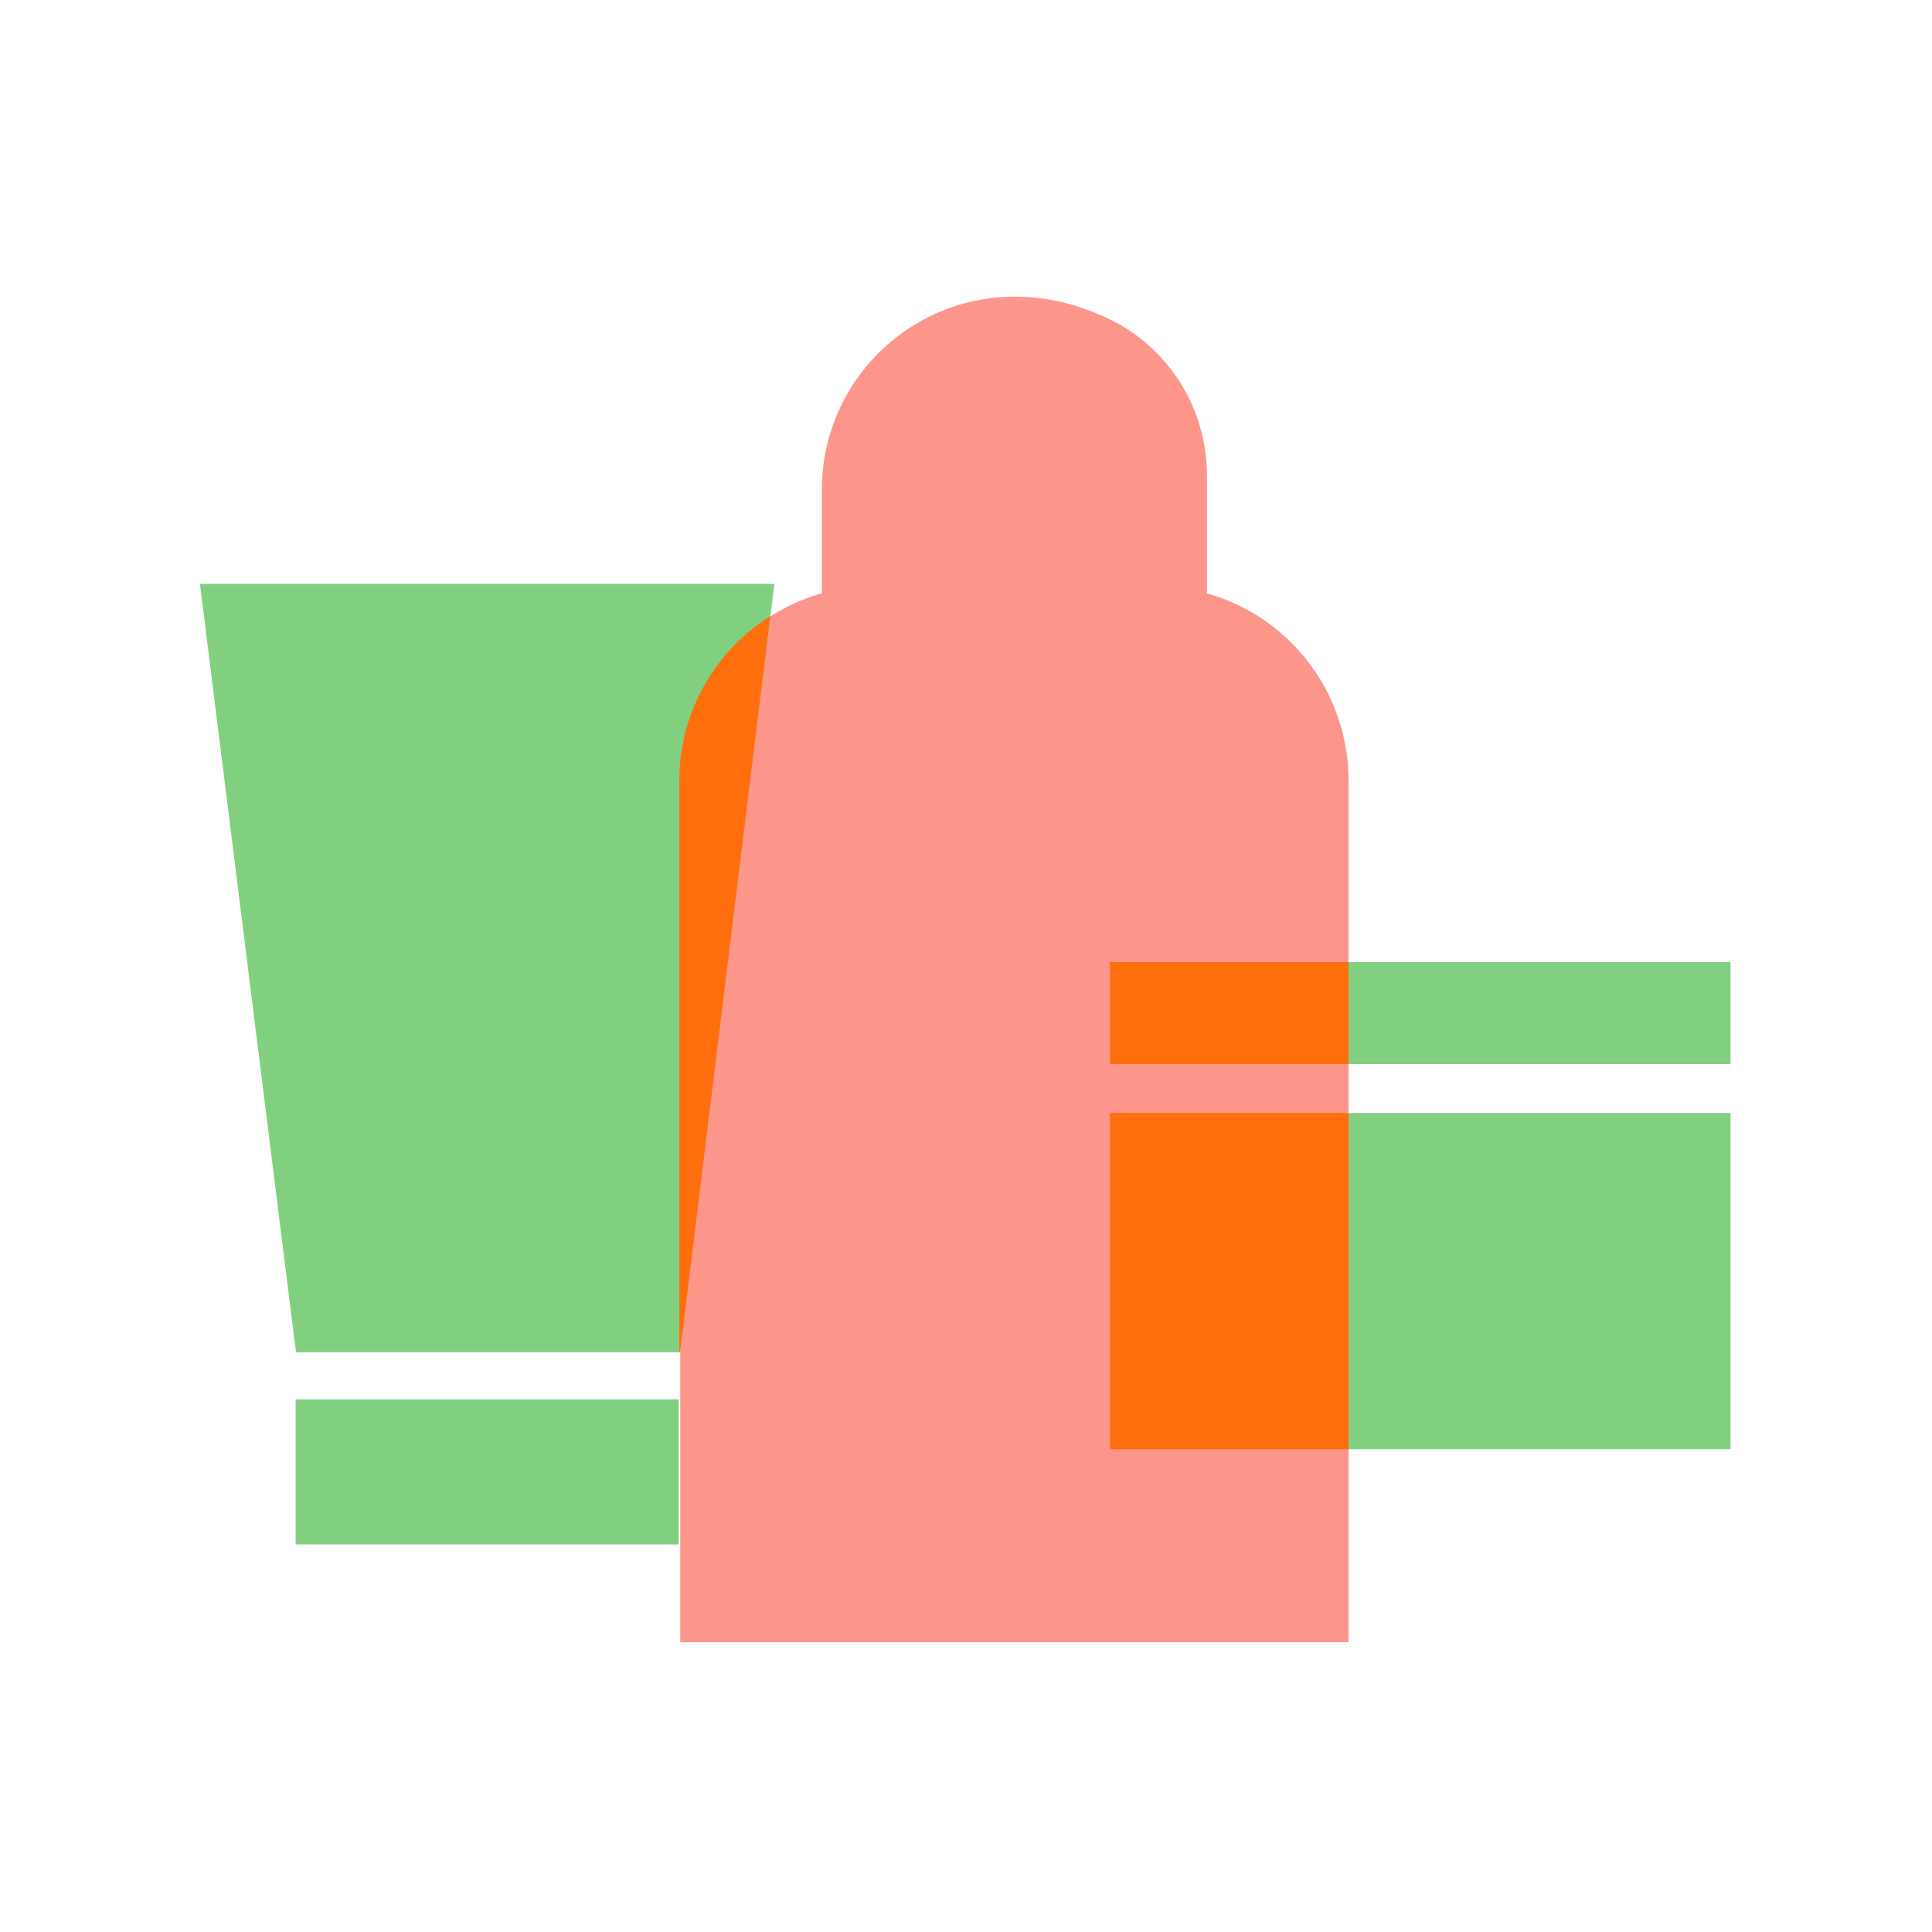
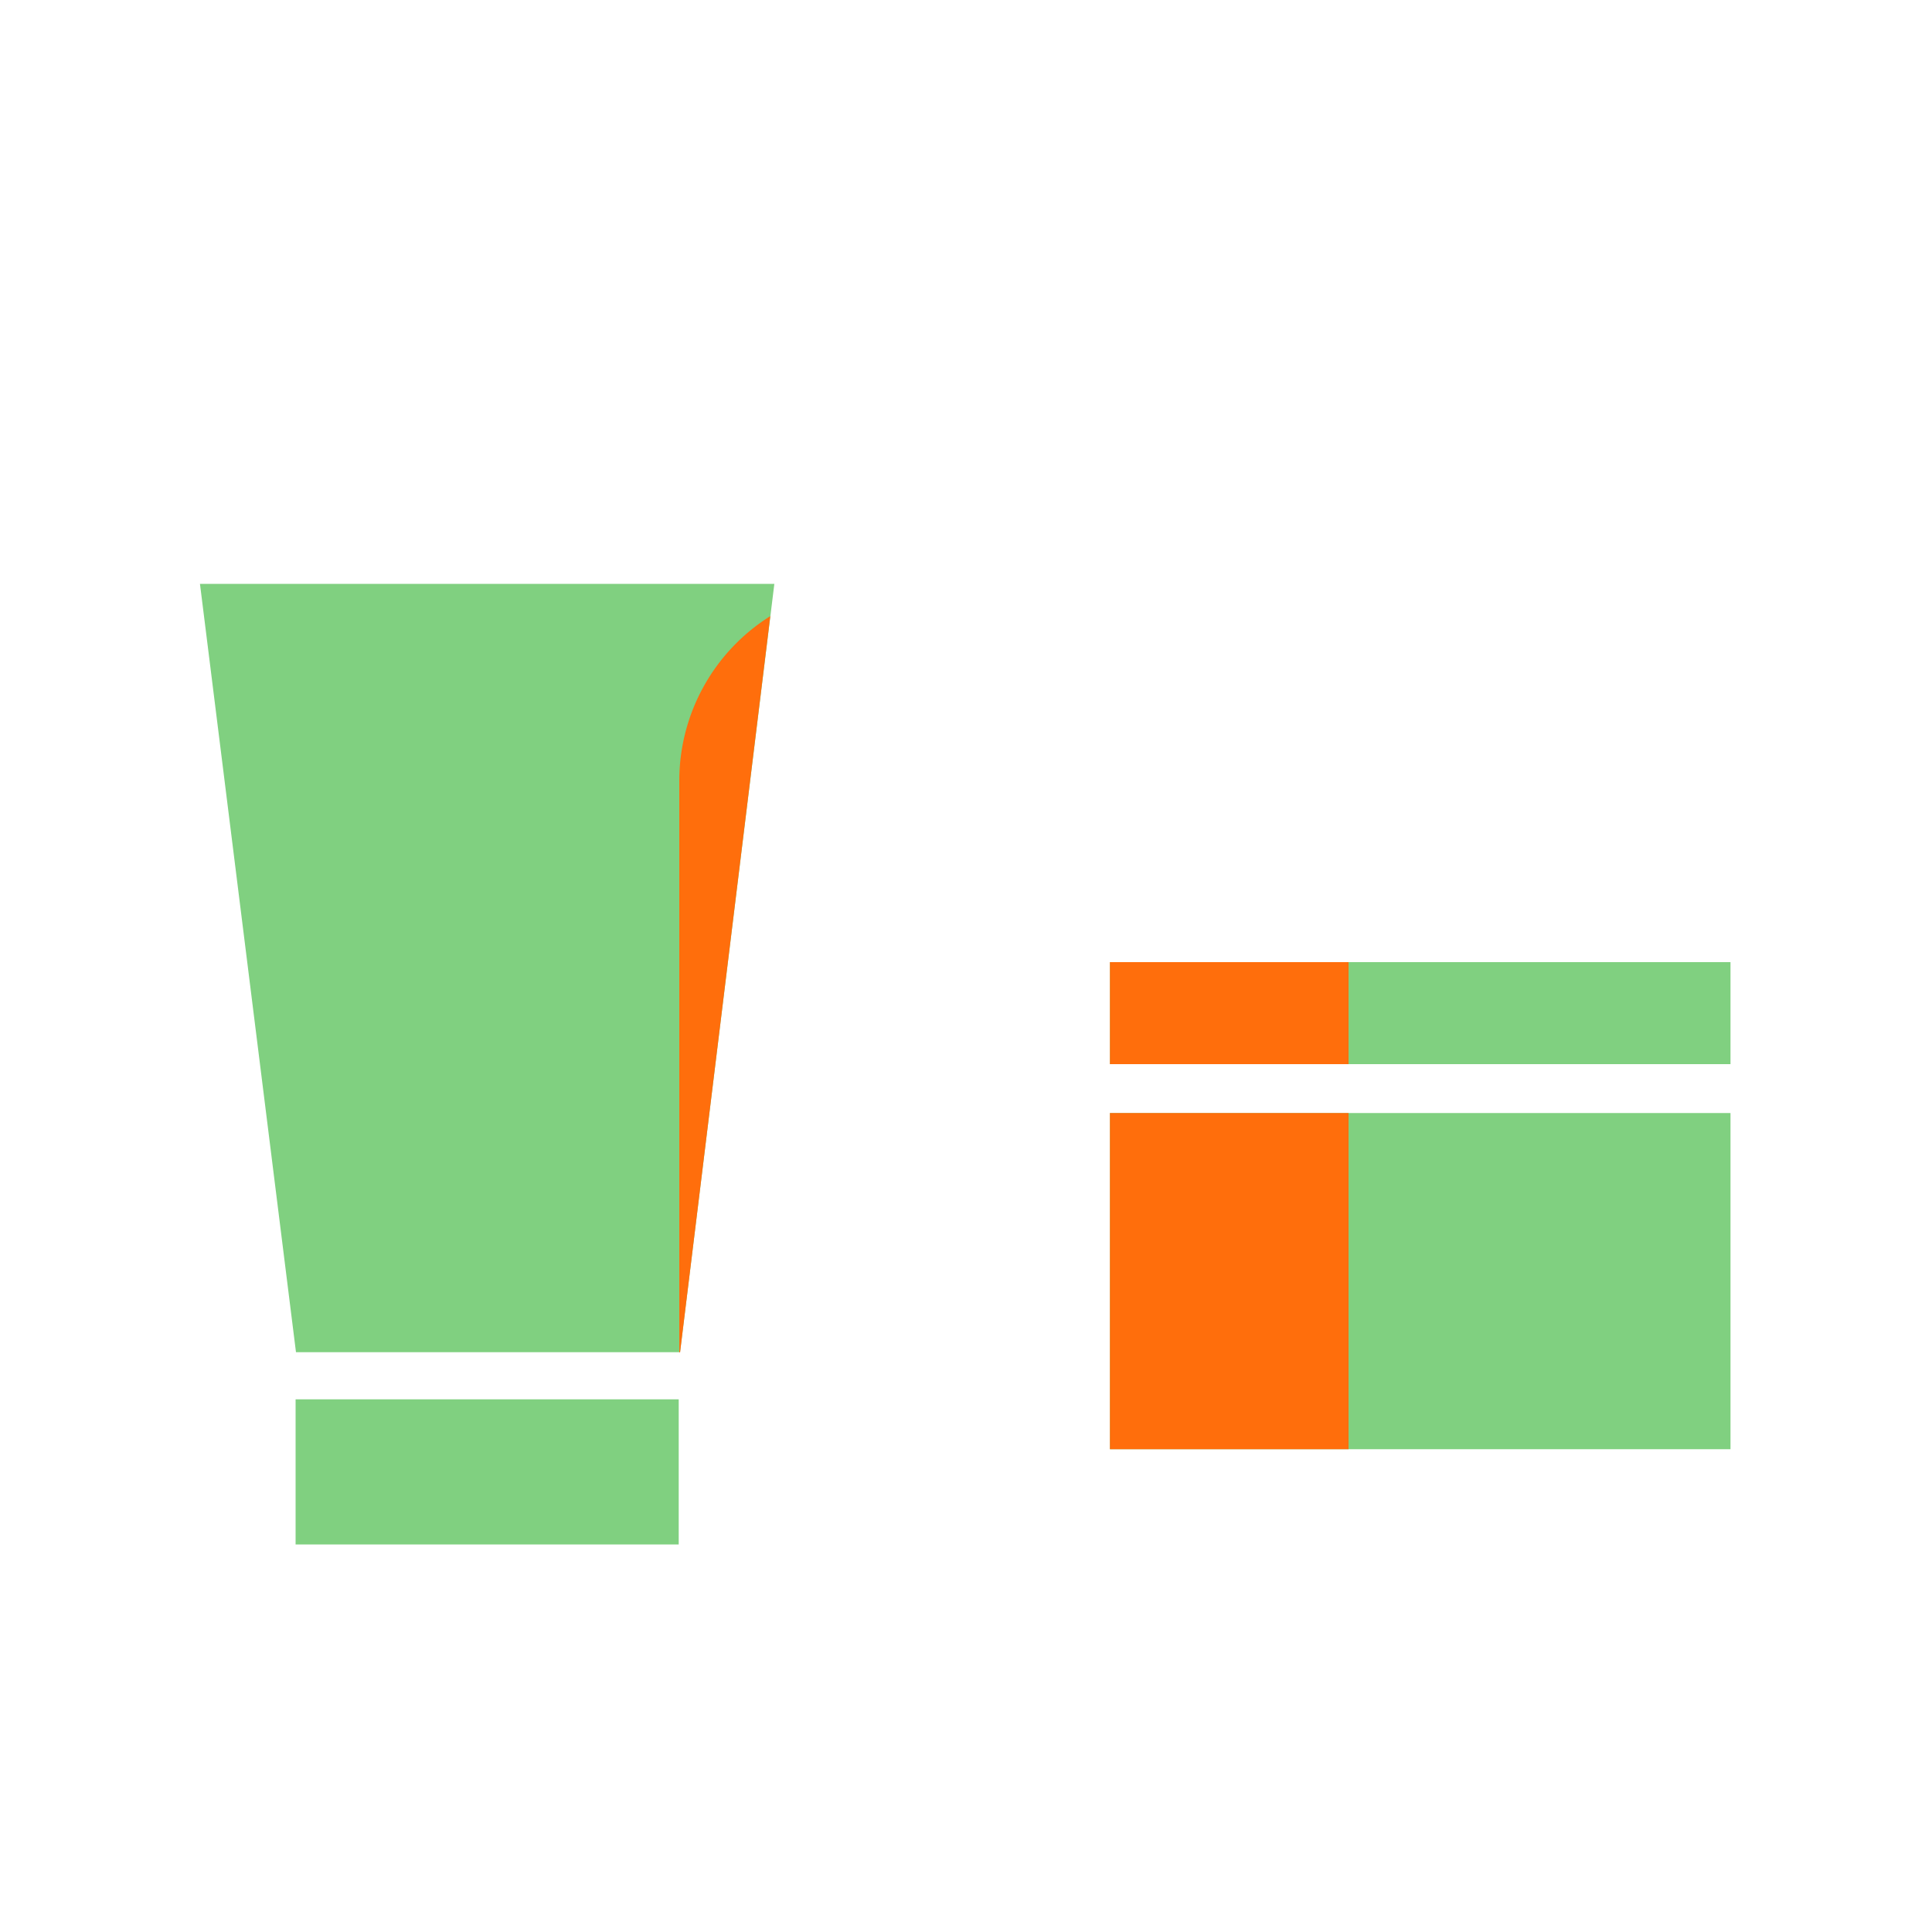
<svg xmlns="http://www.w3.org/2000/svg" viewBox="0 0 100 100">
  <path d="M57.45 57.61h32.12v17.4H57.45zm0-7.81h32.12v5.28H57.45zM15.32 69.99H35.2l4.88-39.77H10.35l4.97 39.77zm-.02 2.44h19.83v7.51H15.3z" fill="#80d080" />
-   <path d="M62.47 30.71v-6A9 9 0 0 0 58 16.82c-7.69-4.2-15.46 1.25-15.46 8.53v5.36a10.07 10.07 0 0 0-7.33 9.66V85H69.8V40.37a10.07 10.07 0 0 0-7.33-9.66z" fill="#fc968b" />
  <path d="M57.45 49.8H69.8v5.28H57.45zm0 7.81H69.8v17.4H57.45zM35.2 70l4.67-38.11a10.06 10.06 0 0 0-4.71 8.49V70z" fill="#ff6e0c" />
</svg>